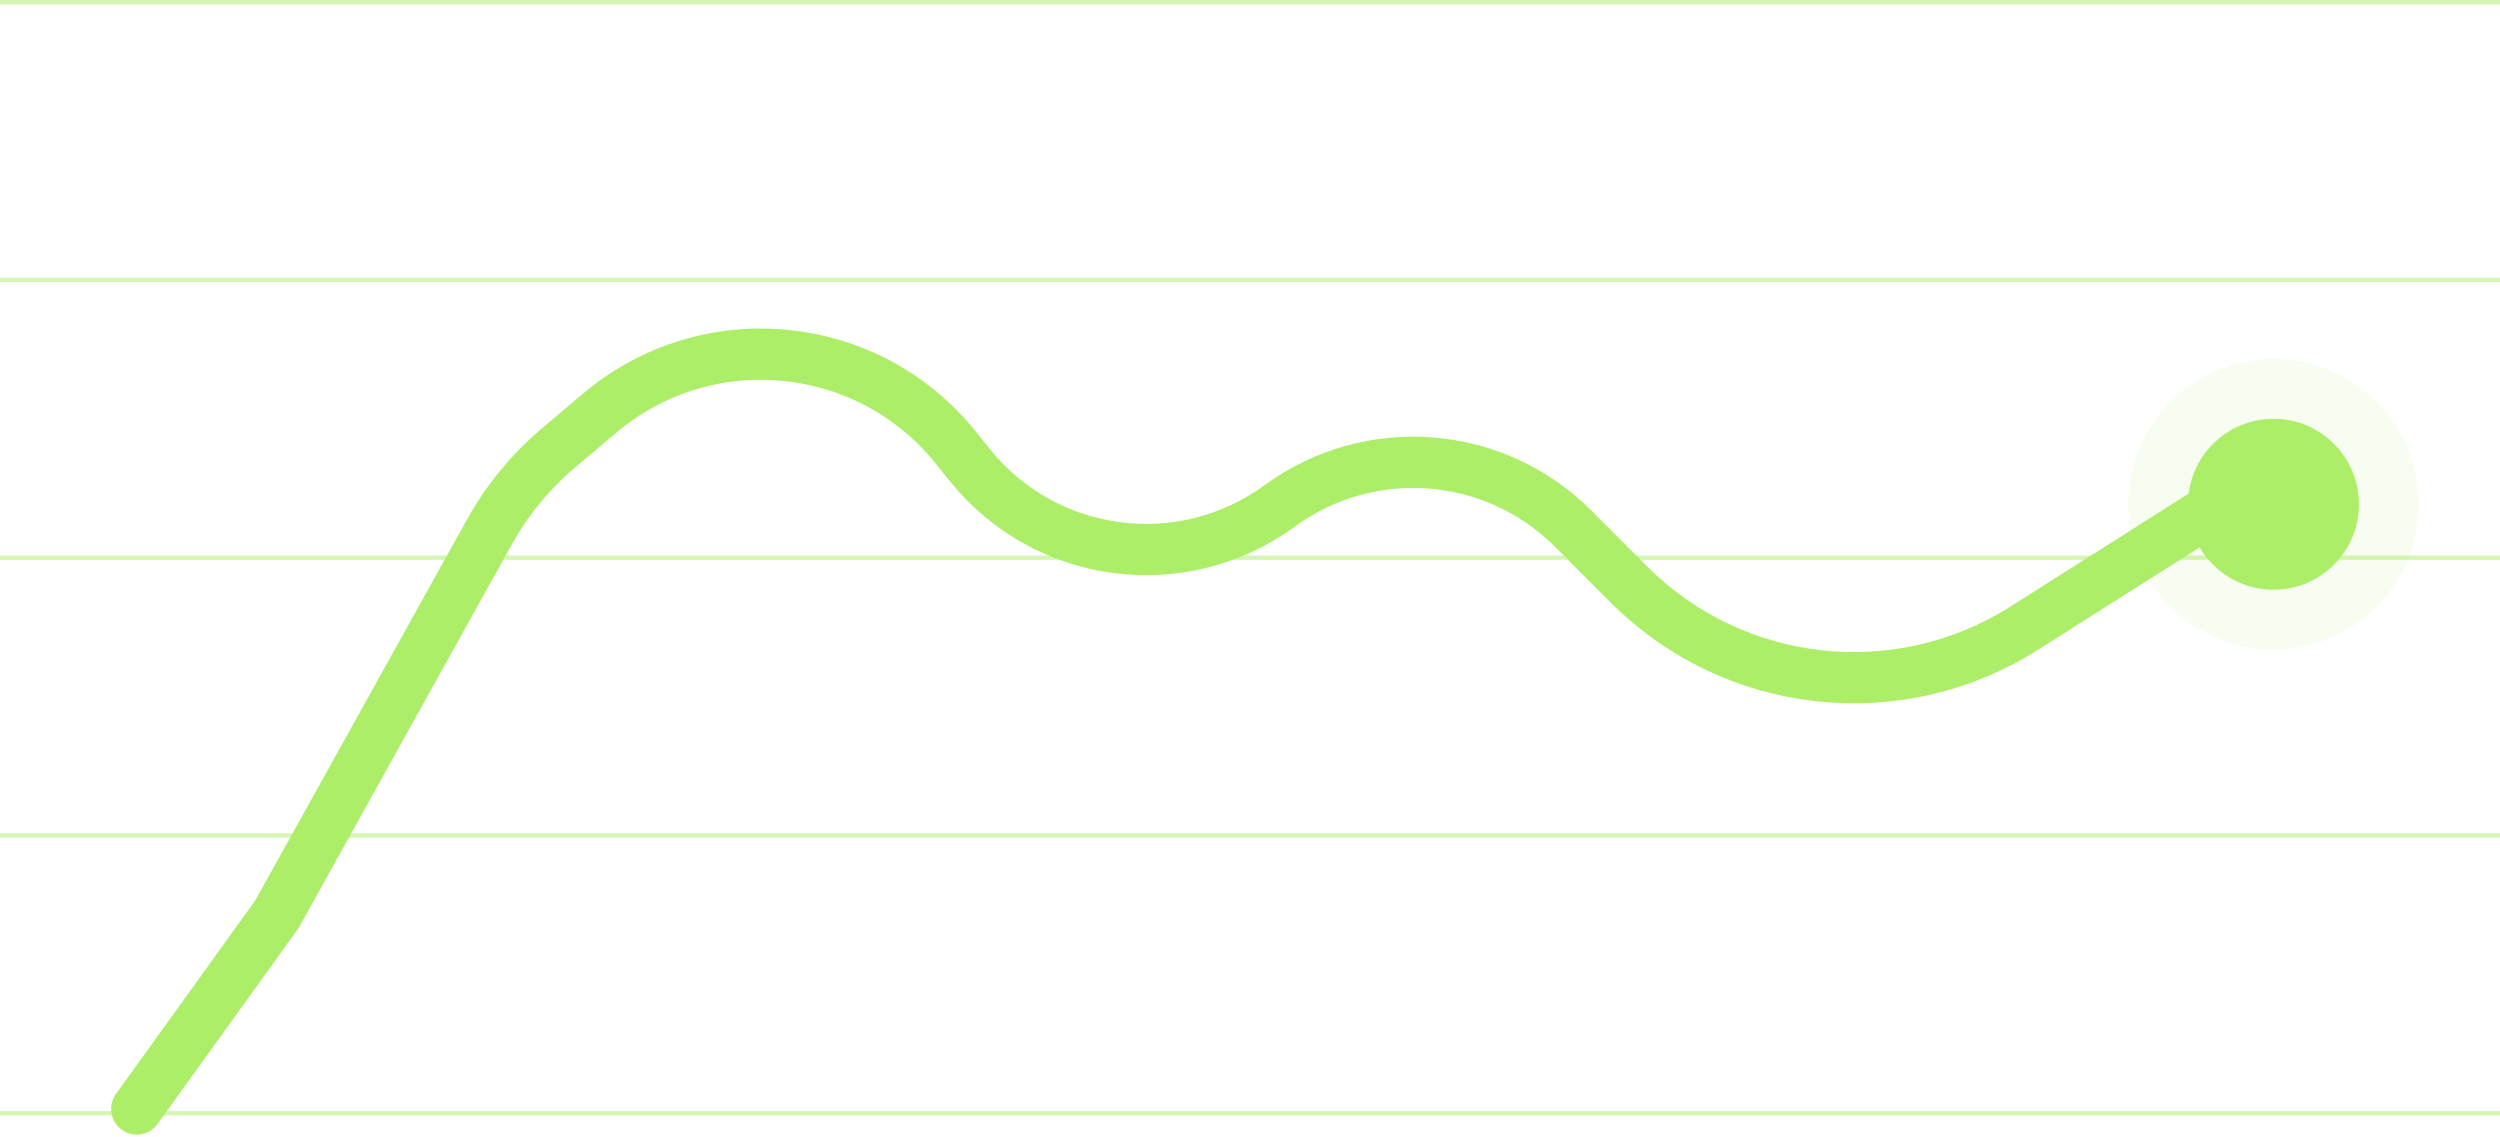
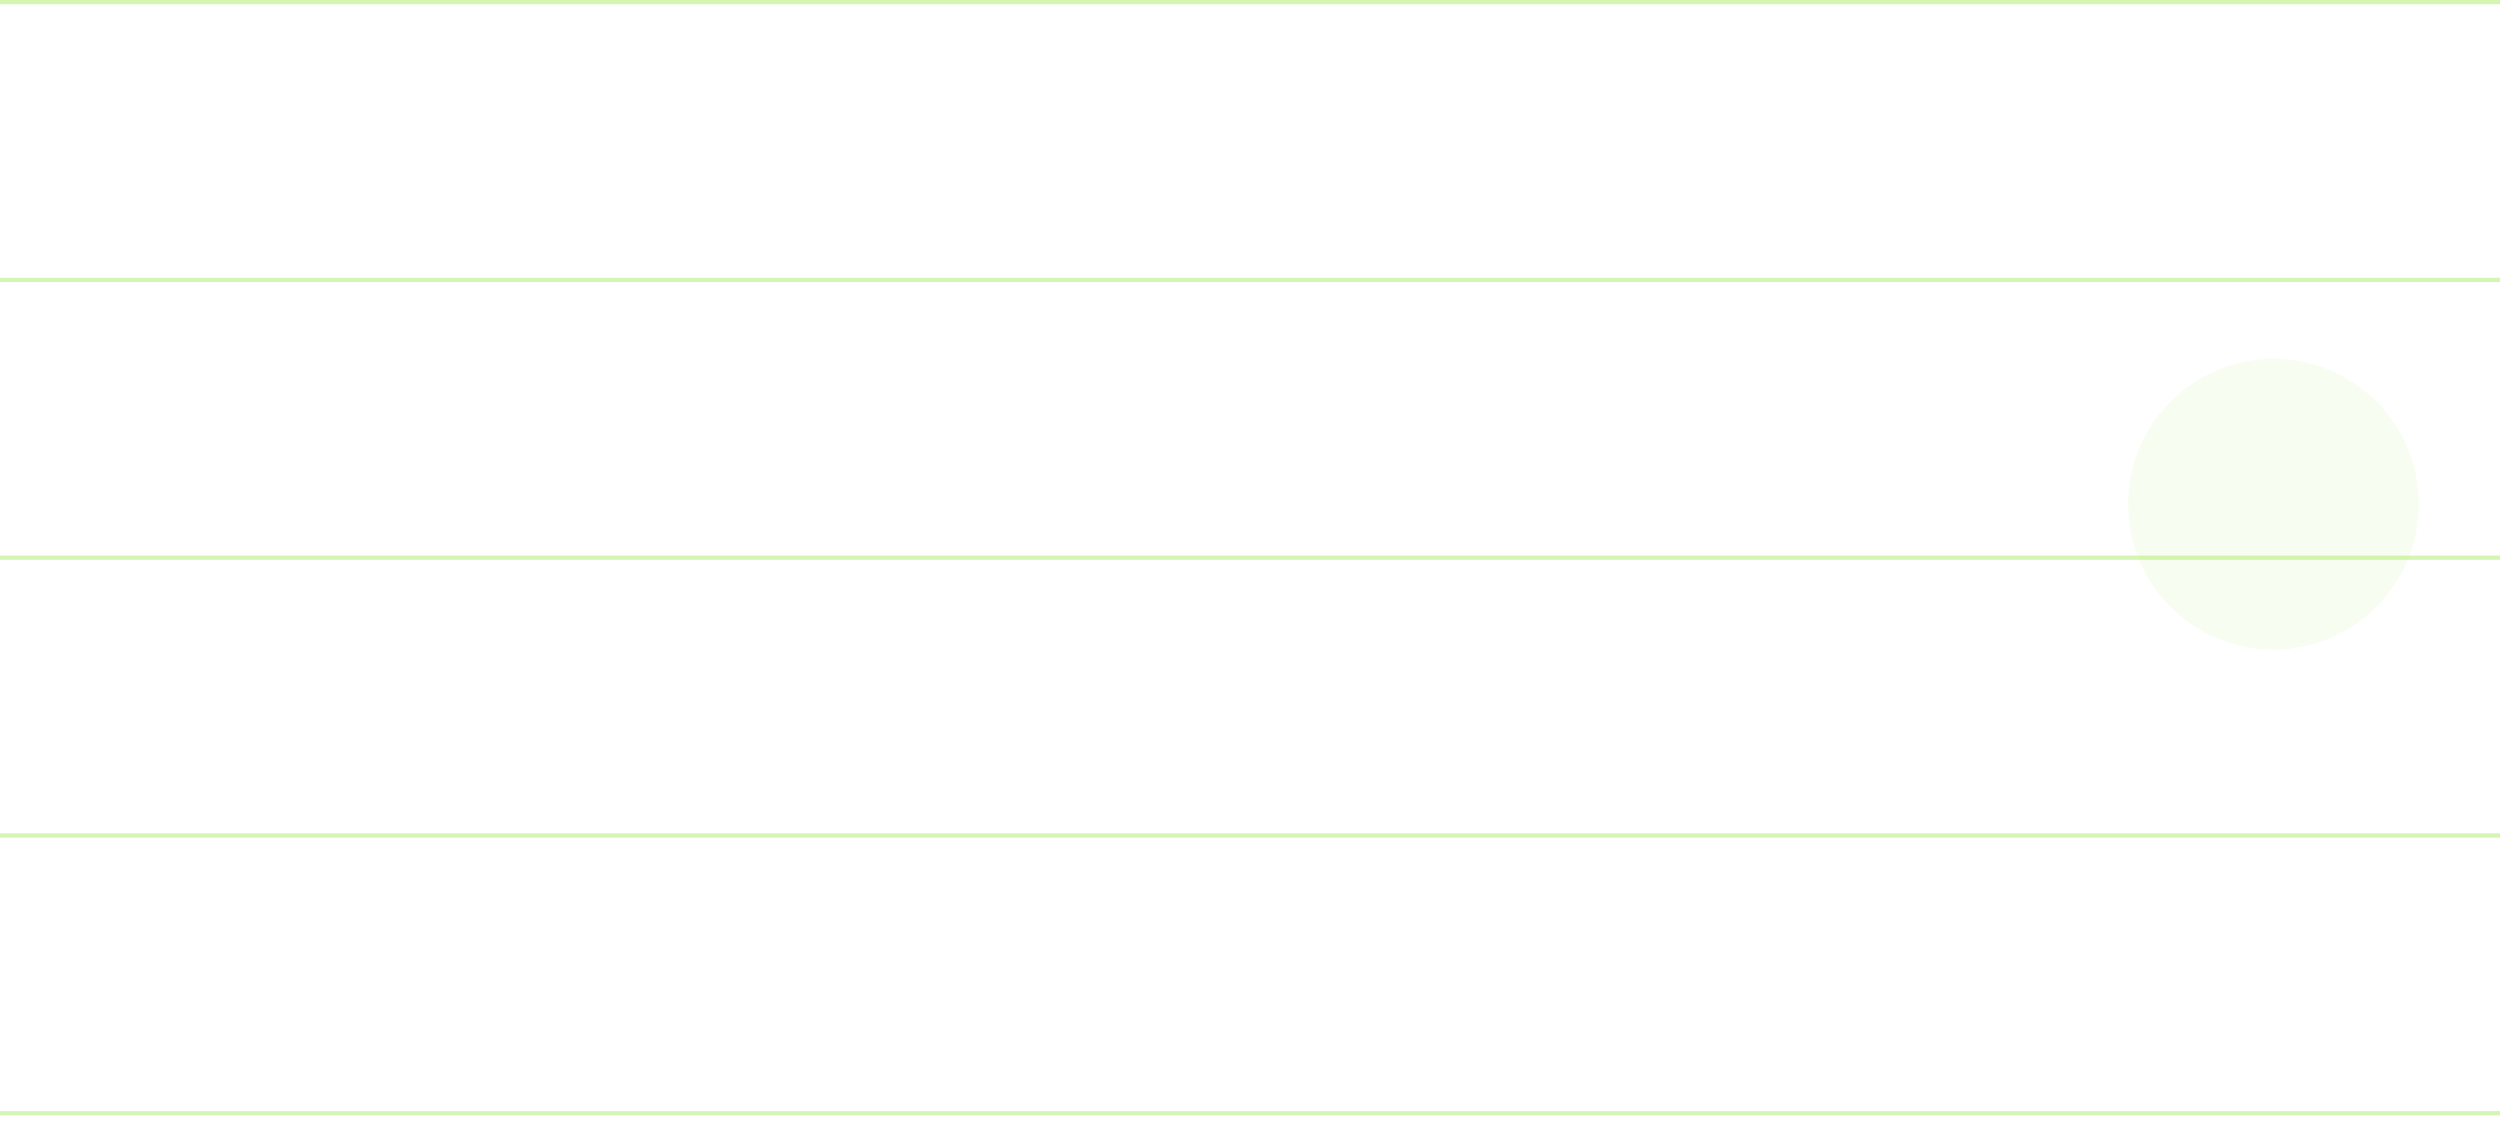
<svg xmlns="http://www.w3.org/2000/svg" width="585" height="266" viewBox="0 0 585 266" fill="none">
  <line y1="0.5" x2="585" y2="0.5" stroke="#ADEE68" stroke-opacity="0.5" />
  <line y1="65.5" x2="585" y2="65.5" stroke="#ADEE68" stroke-opacity="0.5" />
  <line y1="130.5" x2="585" y2="130.5" stroke="#ADEE68" stroke-opacity="0.5" />
  <line y1="195.5" x2="585" y2="195.5" stroke="#ADEE68" stroke-opacity="0.5" />
  <line y1="260.5" x2="585" y2="260.5" stroke="#ADEE68" stroke-opacity="0.5" />
-   <path d="M32 259.5L64.779 213.969L114.506 124.497C118.662 117.02 124.138 110.359 130.67 104.836L140.291 96.7C165.383 75.482 203.027 79.097 223.623 104.702L226.947 108.834C244.675 130.875 276.601 135.081 299.433 118.385V118.385C320.514 102.97 349.688 105.234 368.138 123.718L381.139 136.743C405.753 161.401 444.183 165.674 473.612 147.024L527 113.189" stroke="#ADEE68" stroke-width="12" stroke-linecap="round" />
-   <circle cx="532" cy="118" r="20" fill="#ADEE68" />
  <circle cx="532" cy="118" r="34" fill="#ADEE68" fill-opacity="0.1" />
</svg>